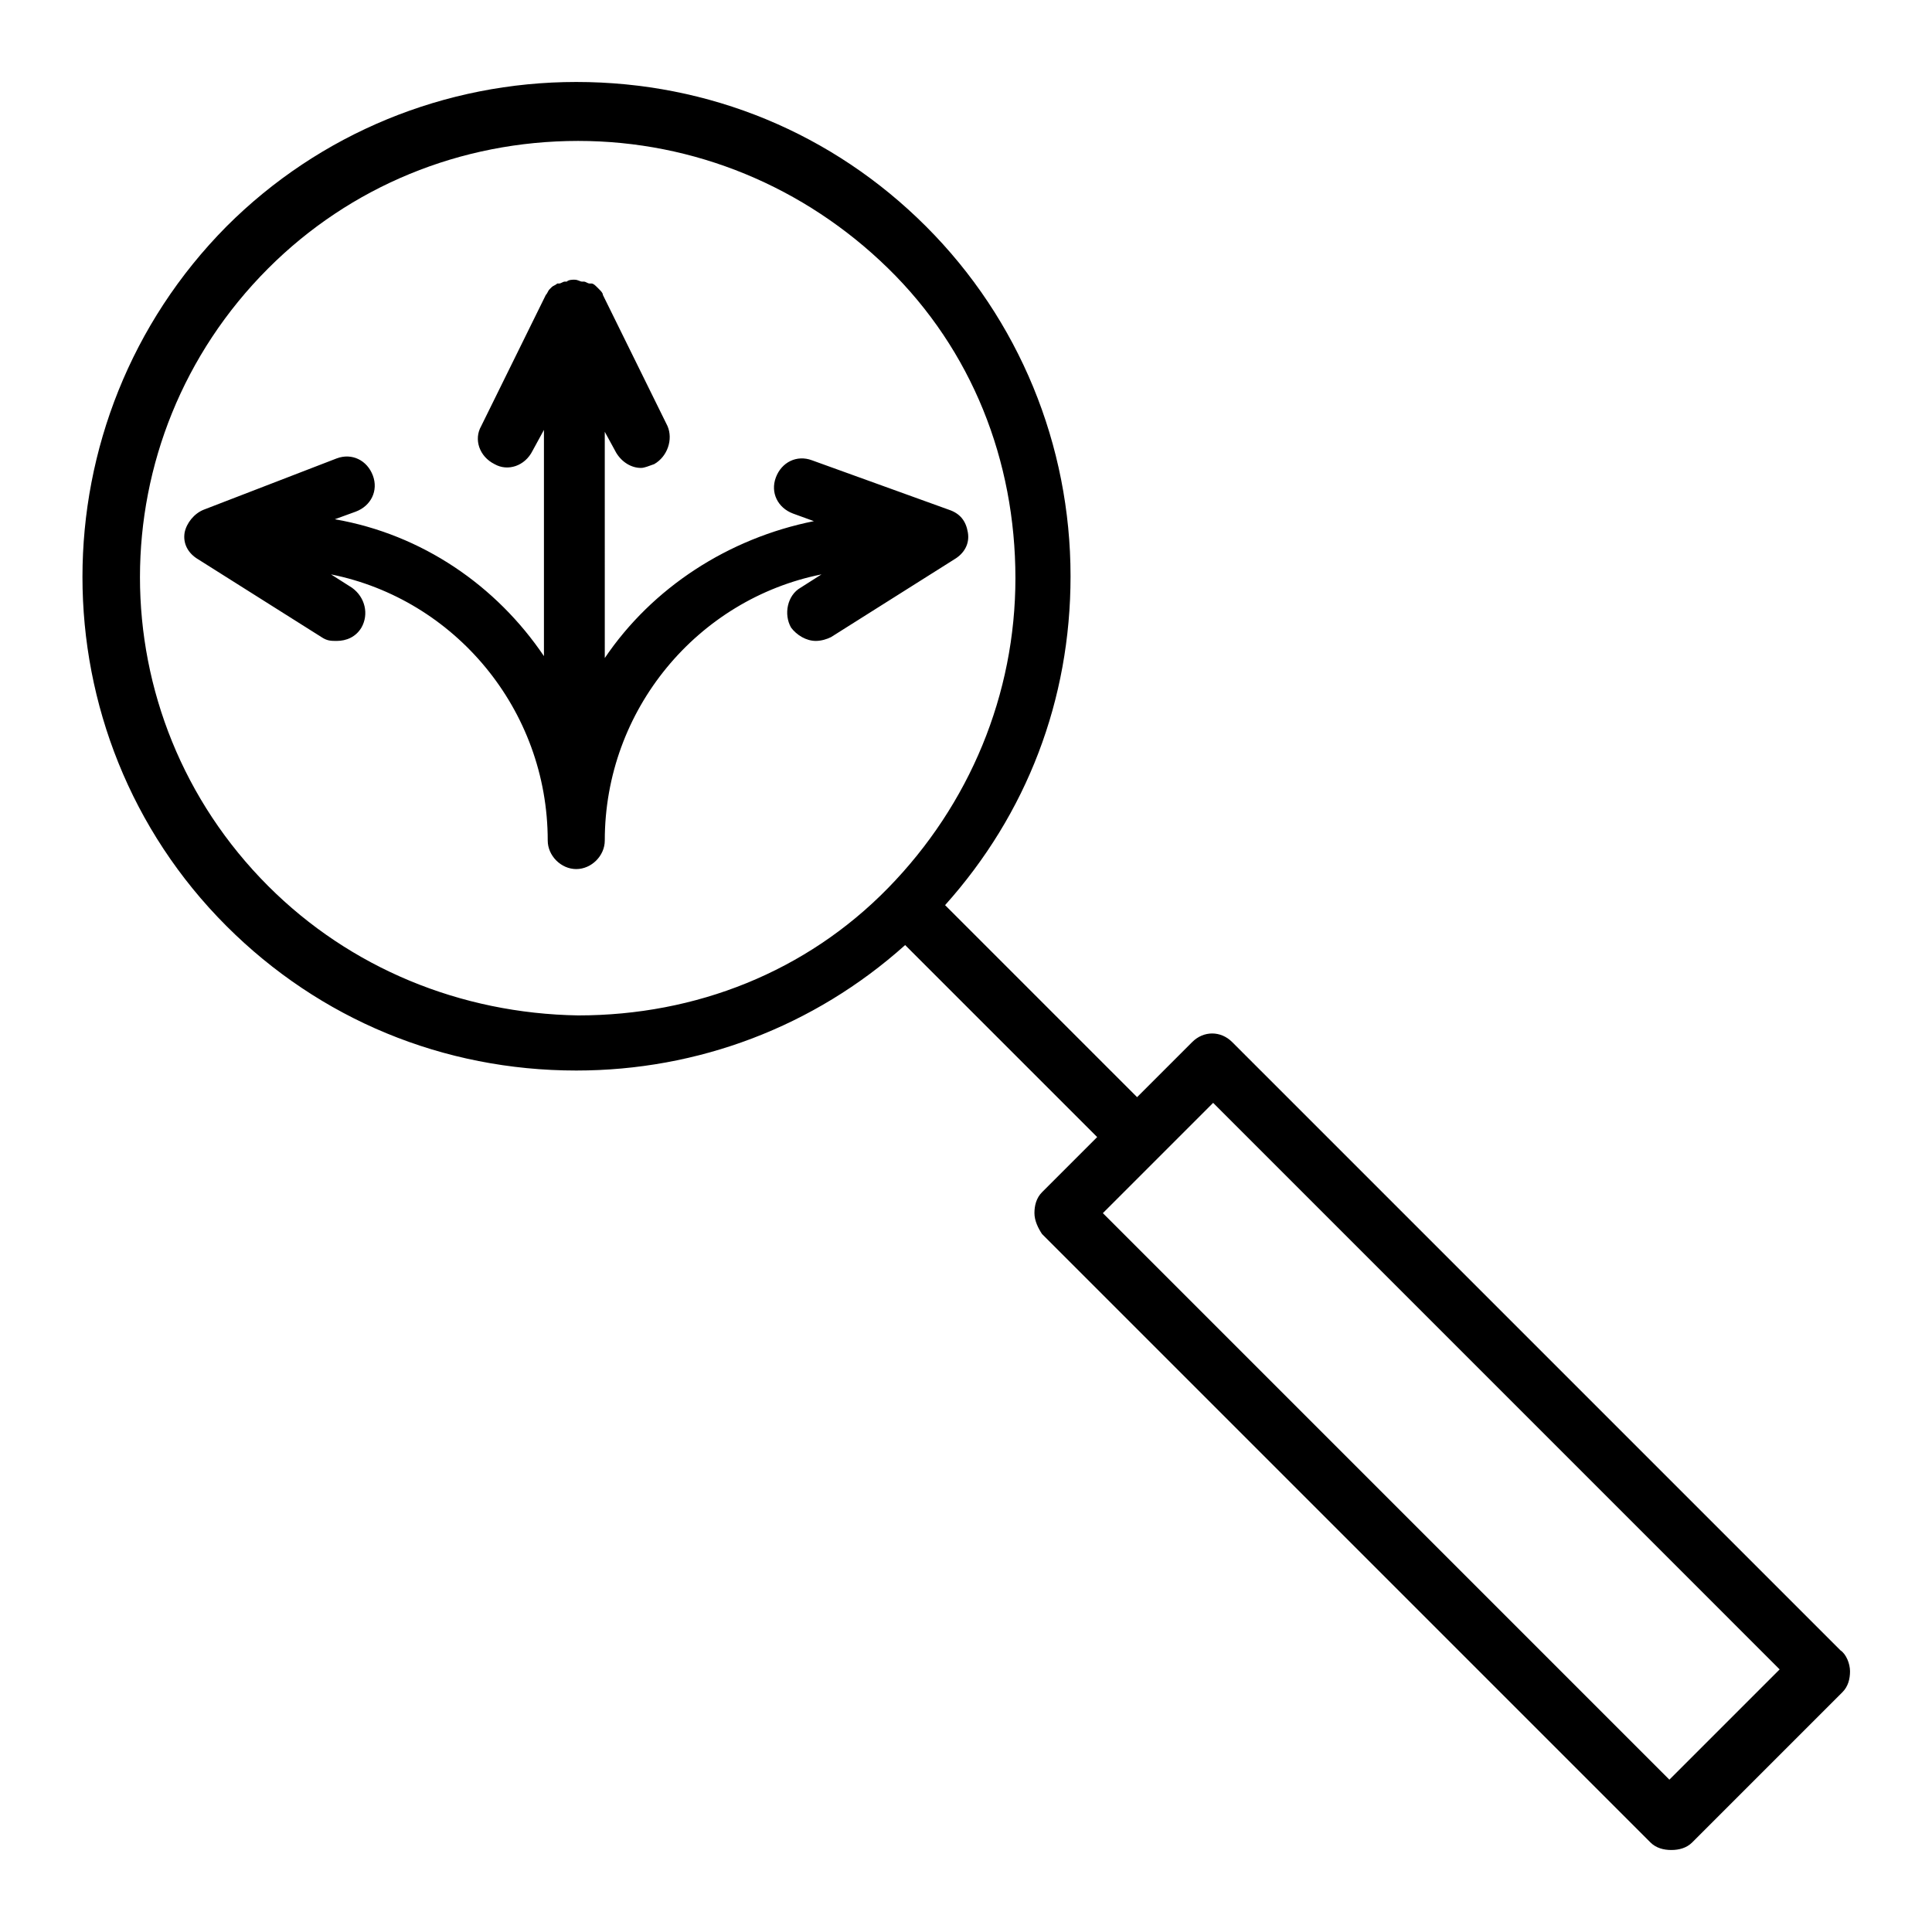
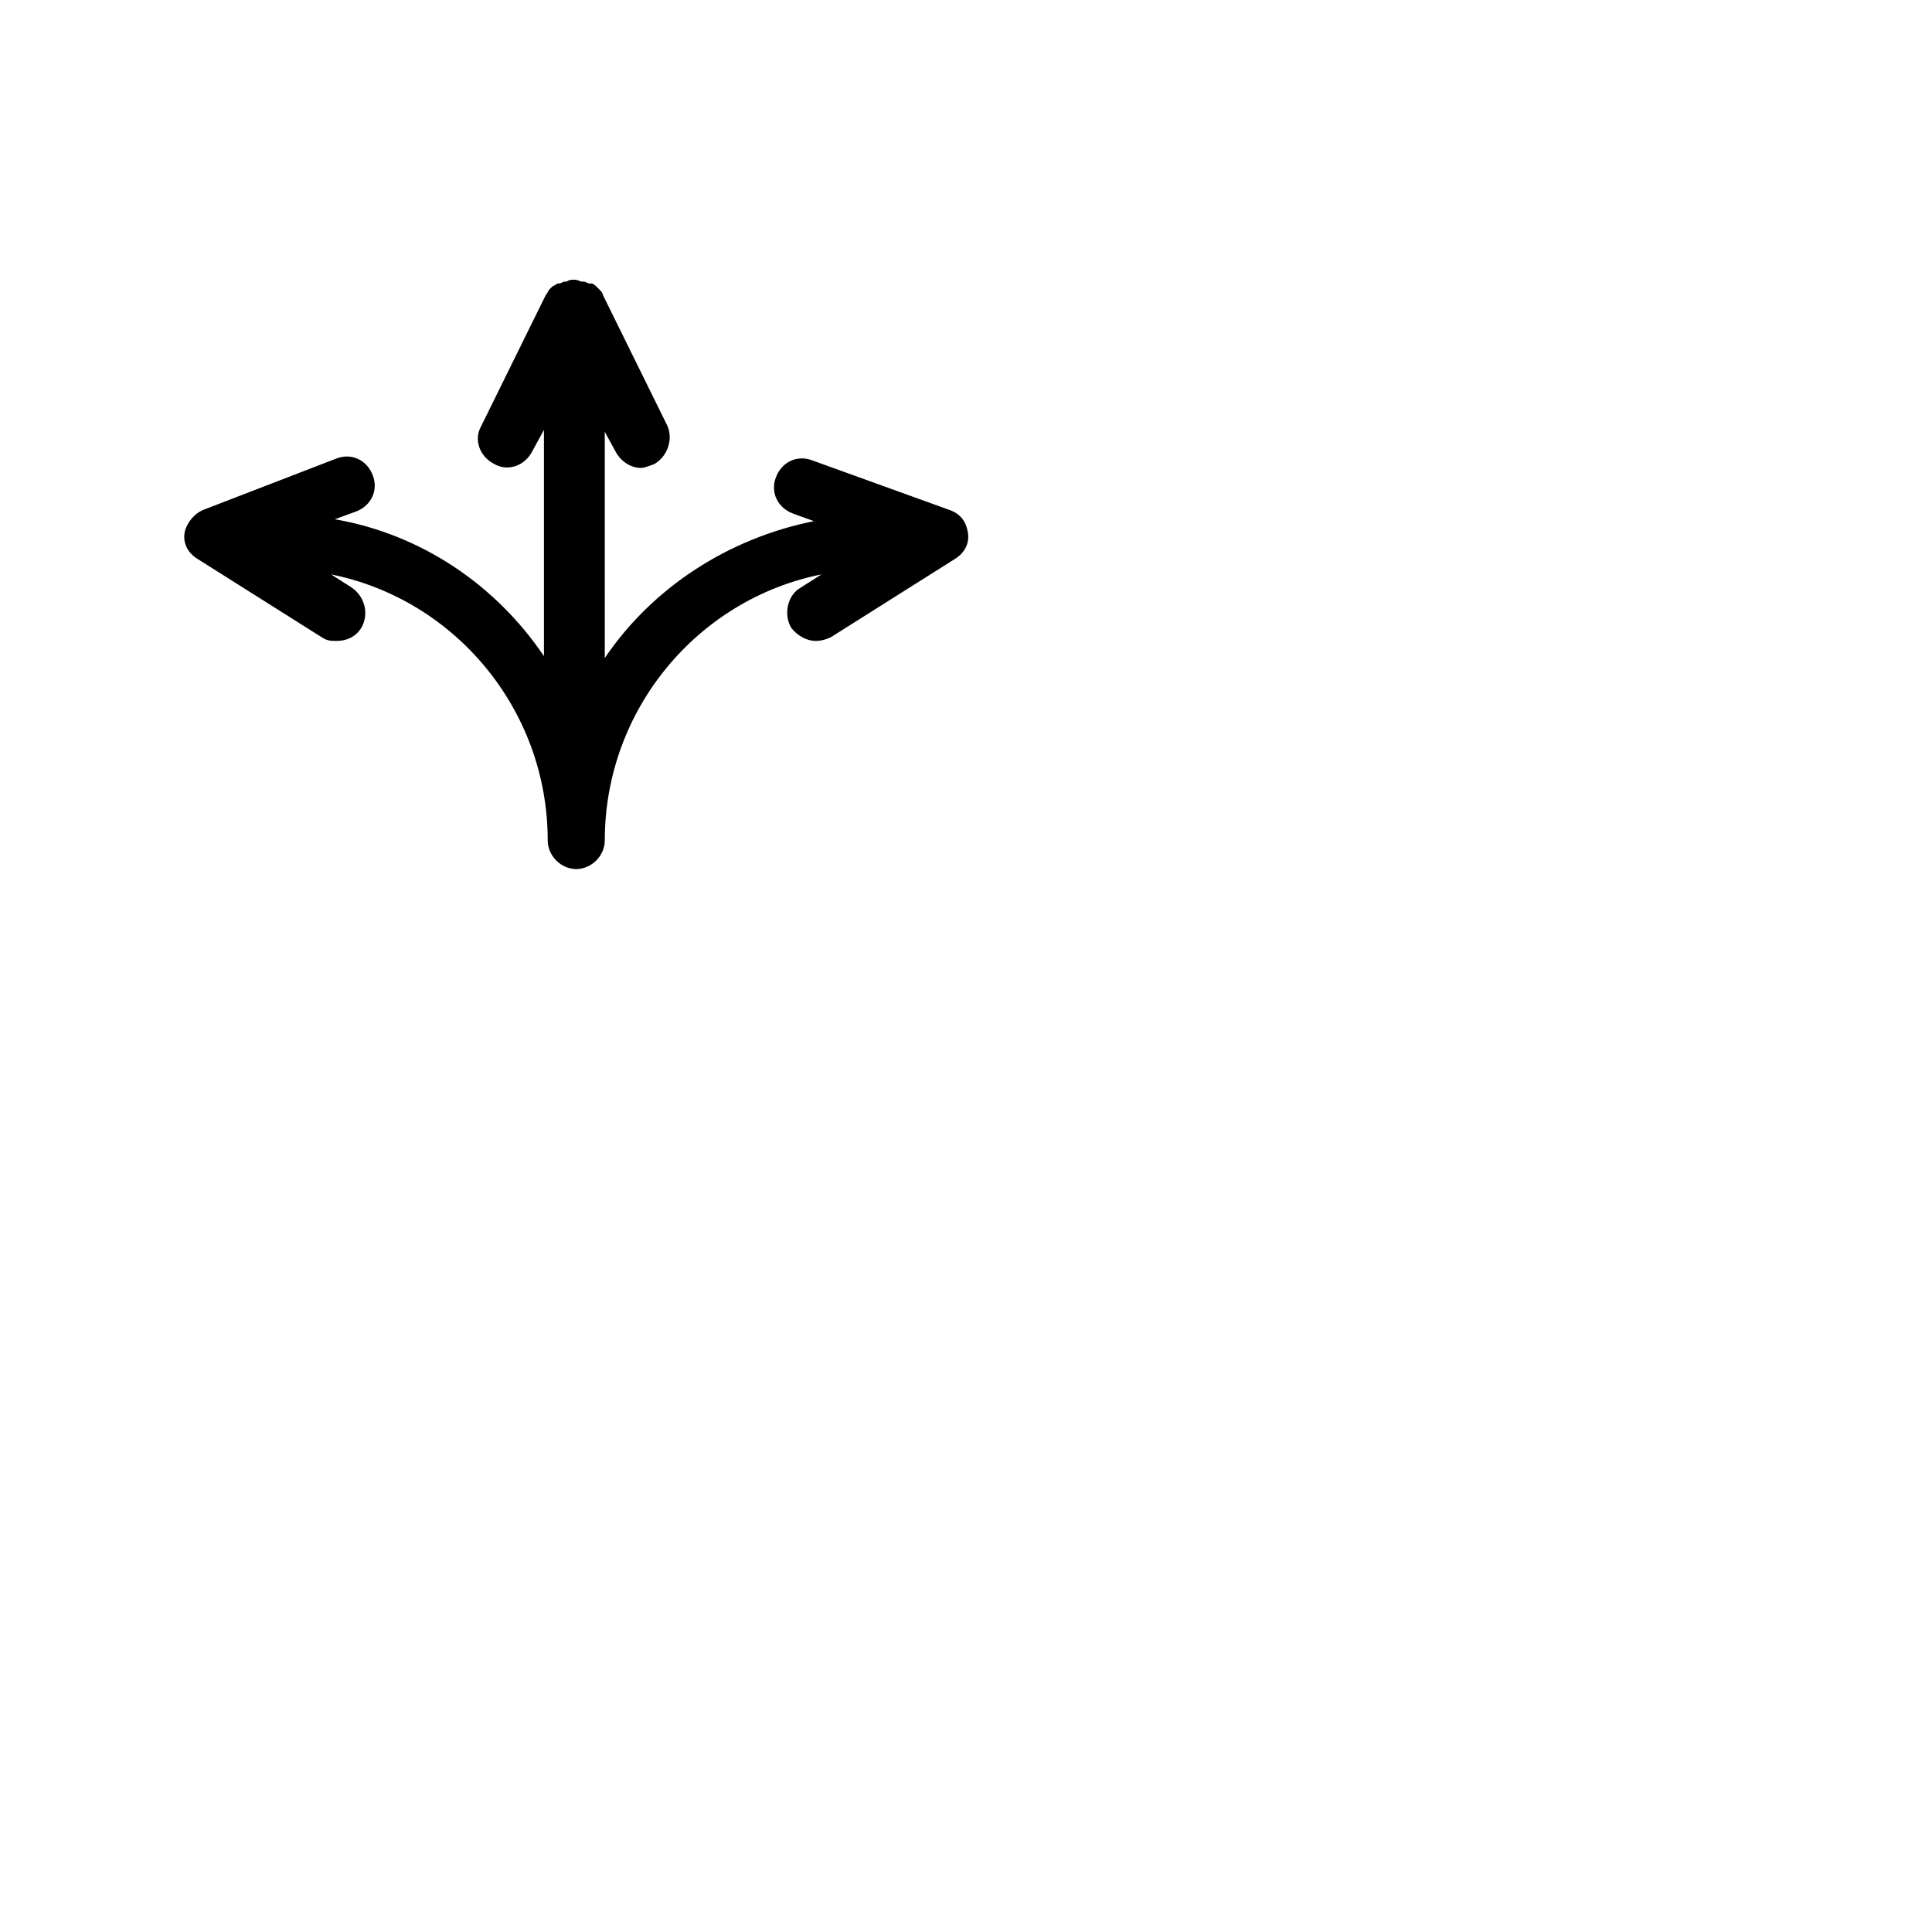
<svg xmlns="http://www.w3.org/2000/svg" fill="#000000" width="800px" height="800px" version="1.1" viewBox="144 144 512 512">
  <g>
-     <path d="m631.75 581.37-161.22-161.22c-3.023-3.023-7.559-3.023-10.578 0l-14.613 14.609-50.883-50.887c21.664-24.184 33.25-54.41 33.25-87.16 0-34.762-13.602-68.016-38.289-92.699-24.688-24.688-57.434-38.289-92.699-38.289-34.762 0-68.016 13.602-92.699 38.289-50.887 51.391-50.887 134.52-0.004 185.4 24.688 24.688 57.434 38.289 92.699 38.289 32.242 0 62.977-11.586 87.16-33.25l50.887 50.883-14.609 14.613c-1.512 1.512-2.016 3.527-2.016 5.543s1.008 4.031 2.016 5.543l161.22 161.22c1.512 1.512 3.527 2.016 5.543 2.016 2.016 0 4.031-0.504 5.543-2.016l39.801-39.801c1.512-1.512 2.016-3.527 2.016-5.543-0.004-2.016-1.012-4.535-2.523-5.543zm-416.65-202.53c-45.344-45.344-45.344-118.39 0-163.74 21.664-21.664 50.883-33.754 82.121-33.754 30.73 0 59.953 12.09 82.121 33.754 22.168 21.664 33.754 50.883 33.754 82.121 0 30.73-12.09 59.953-33.754 82.121s-50.883 33.754-82.121 33.754c-31.238-0.504-60.457-12.594-82.121-34.258zm371.3 236.79-150.13-150.14 29.223-29.223 150.13 150.14z" />
    <path d="m400.5 285.13c-0.504-3.023-2.016-5.039-5.039-6.047l-36.273-13.098c-4.031-1.512-8.062 0.504-9.574 4.535-1.512 4.031 0.504 8.062 4.535 9.574l5.543 2.016c-22.672 4.535-42.824 17.633-55.418 36.273l-0.004-59.953 3.023 5.543c1.512 2.519 4.031 4.031 6.551 4.031 1.008 0 2.016-0.504 3.527-1.008 3.527-2.016 5.039-6.551 3.527-10.078l-17.129-34.762c0-0.504-0.504-1.008-1.008-1.512l-0.504-0.504c-0.504-0.504-1.008-1.008-1.512-1.008h-0.504c-0.504 0-1.008-0.504-1.512-0.504h-0.504c-0.504 0-1.008-0.504-2.016-0.504-0.504 0-1.512 0-2.016 0.504h-0.504c-0.504 0-1.008 0.504-1.512 0.504h-0.504c-0.504 0.504-1.008 0.504-1.512 1.008l-0.504 0.504c-0.504 0.504-0.504 1.008-1.008 1.512l-17.129 34.762c-2.016 3.527-0.504 8.062 3.527 10.078 3.527 2.016 8.062 0.504 10.078-3.527l3.023-5.543v59.953c-12.594-18.641-32.242-32.242-55.418-36.273l5.543-2.016c4.031-1.512 6.047-5.543 4.535-9.574-1.512-4.031-5.543-6.047-9.574-4.535l-35.27 13.605c-2.519 1.008-4.535 3.527-5.039 6.047-0.504 3.023 1.008 5.543 3.527 7.055l32.746 20.656c1.512 1.008 2.519 1.008 4.031 1.008 2.519 0 5.039-1.008 6.551-3.527 2.016-3.527 1.008-8.062-2.519-10.578l-5.543-3.527c32.746 6.551 57.434 35.77 57.434 70.535 0 4.031 3.527 7.559 7.559 7.559s7.559-3.527 7.559-7.559c0-34.762 24.688-63.984 57.434-70.535l-5.543 3.527c-3.527 2.016-4.535 7.055-2.519 10.578 1.512 2.016 4.031 3.527 6.551 3.527 1.512 0 3.023-0.504 4.031-1.008l32.746-20.656c2.519-1.516 4.031-4.035 3.527-7.059z" />
  </g>
</svg>